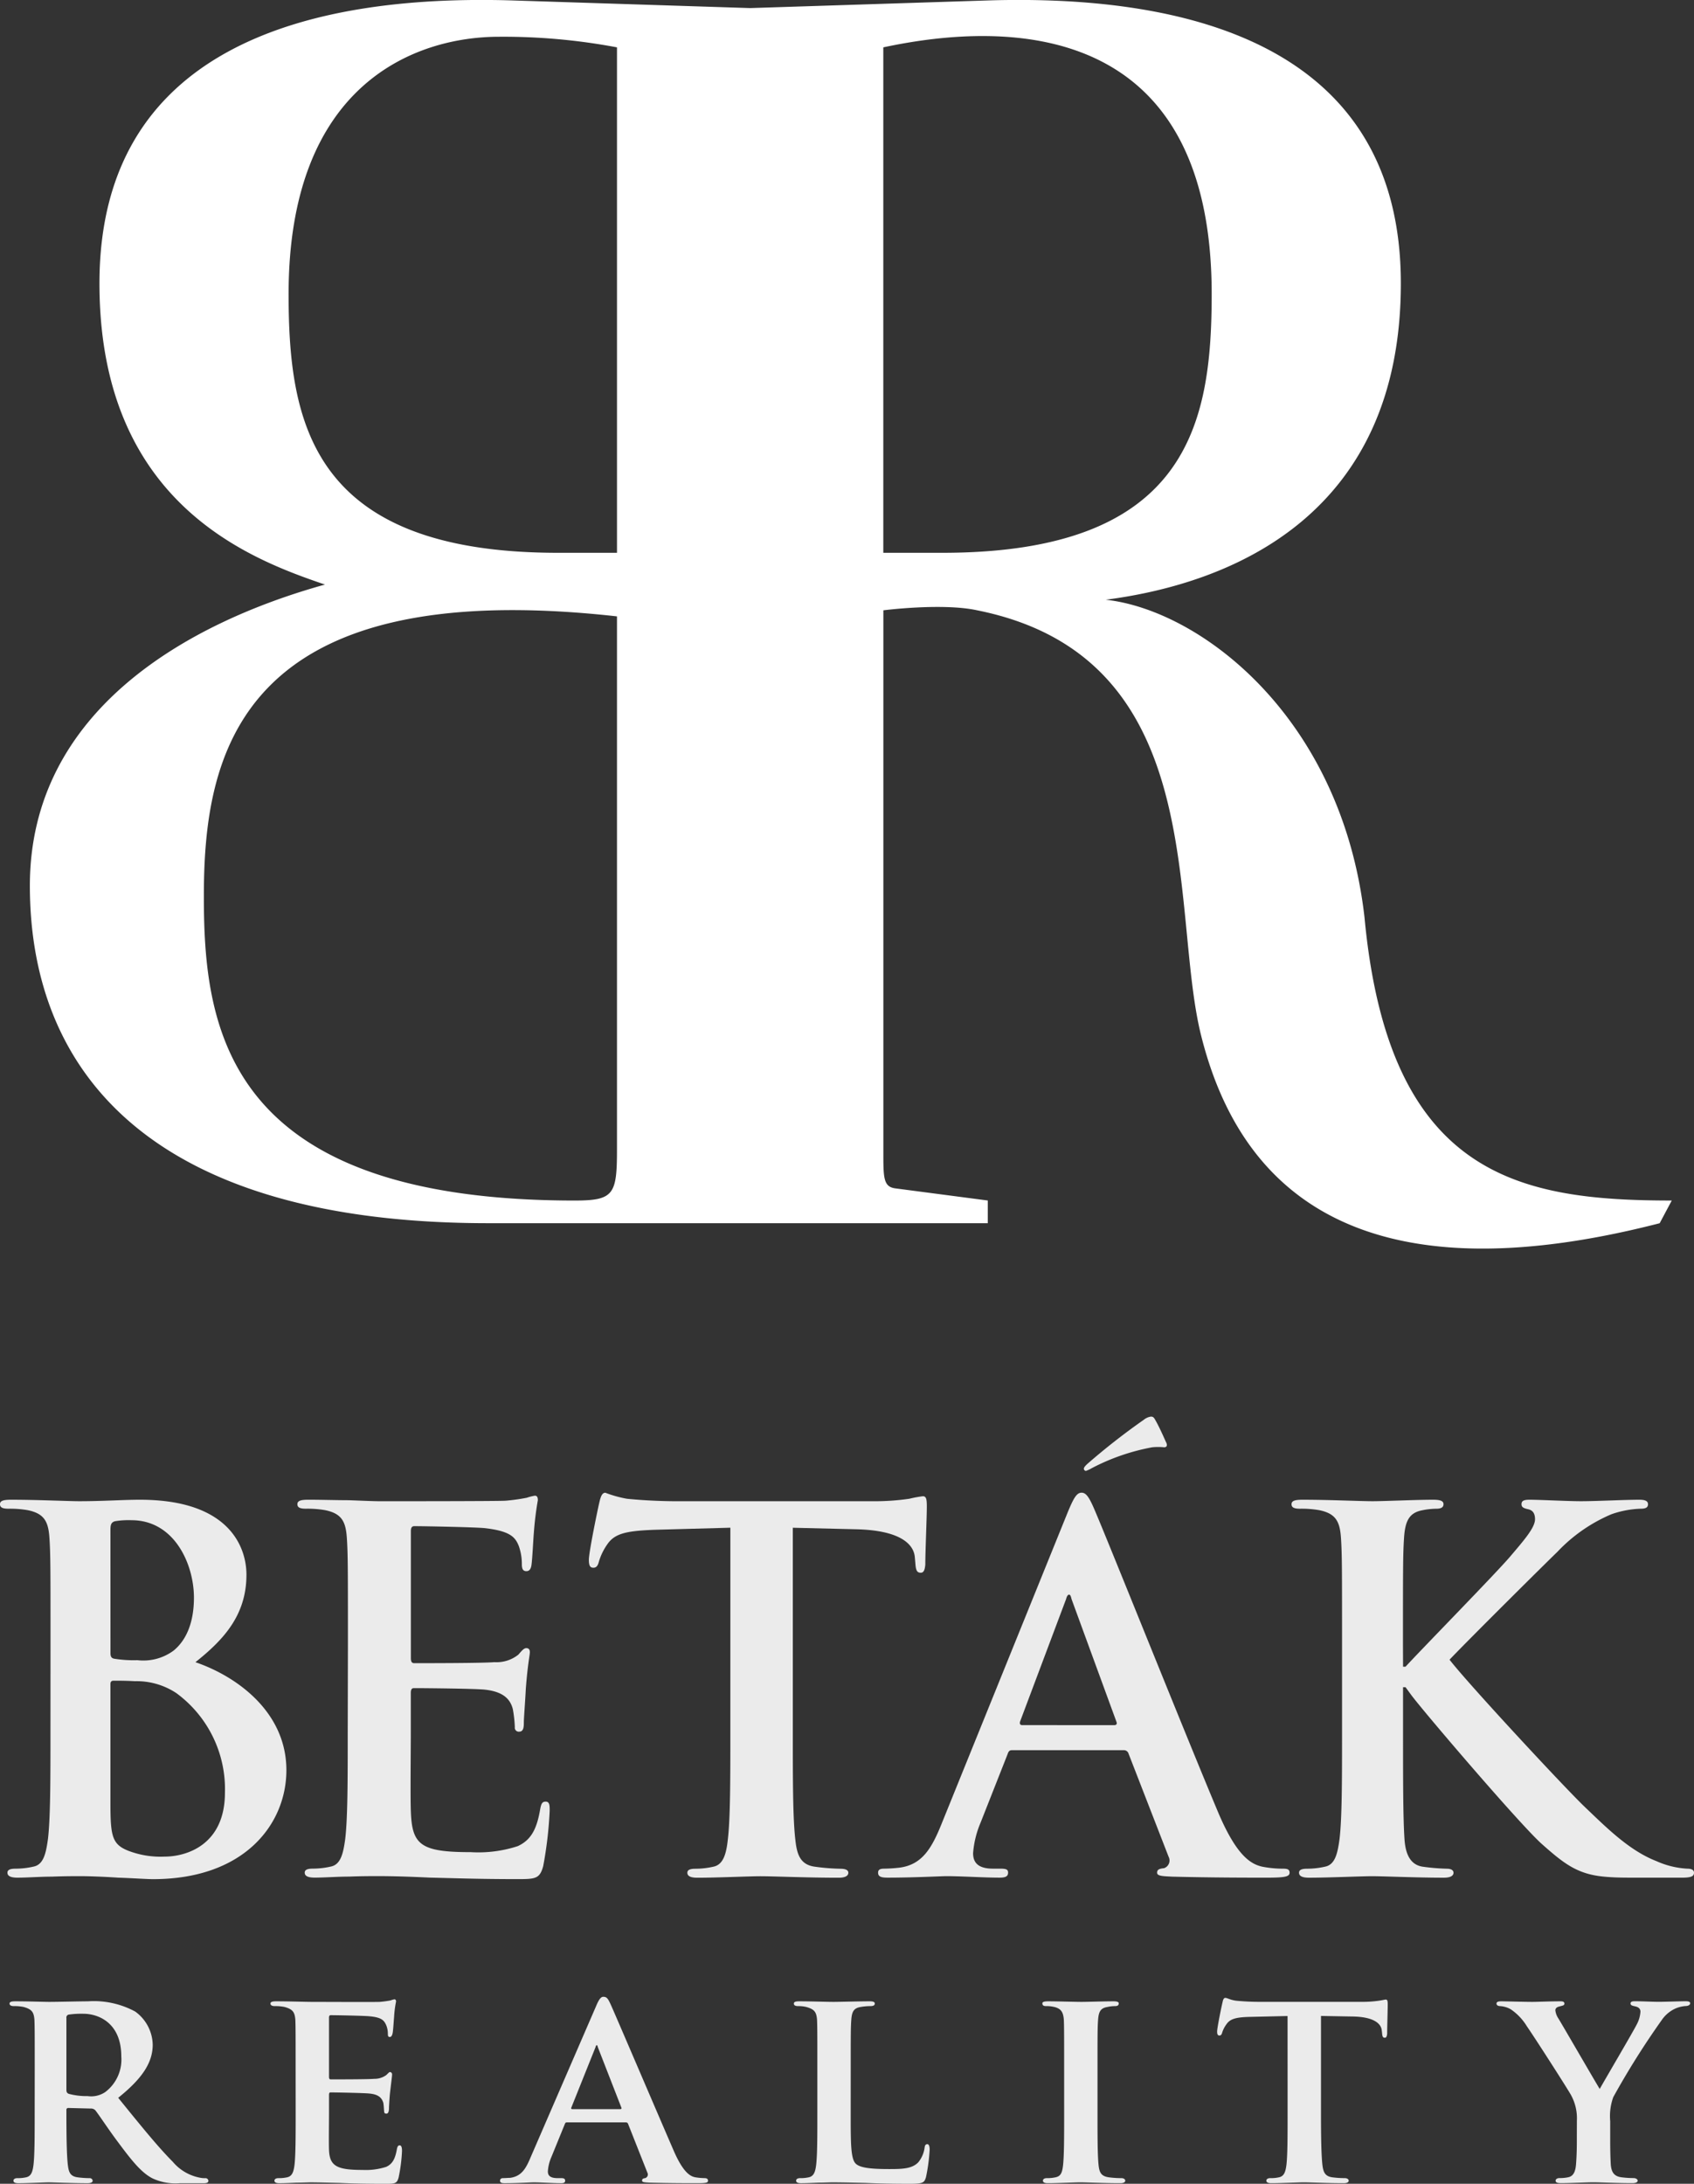
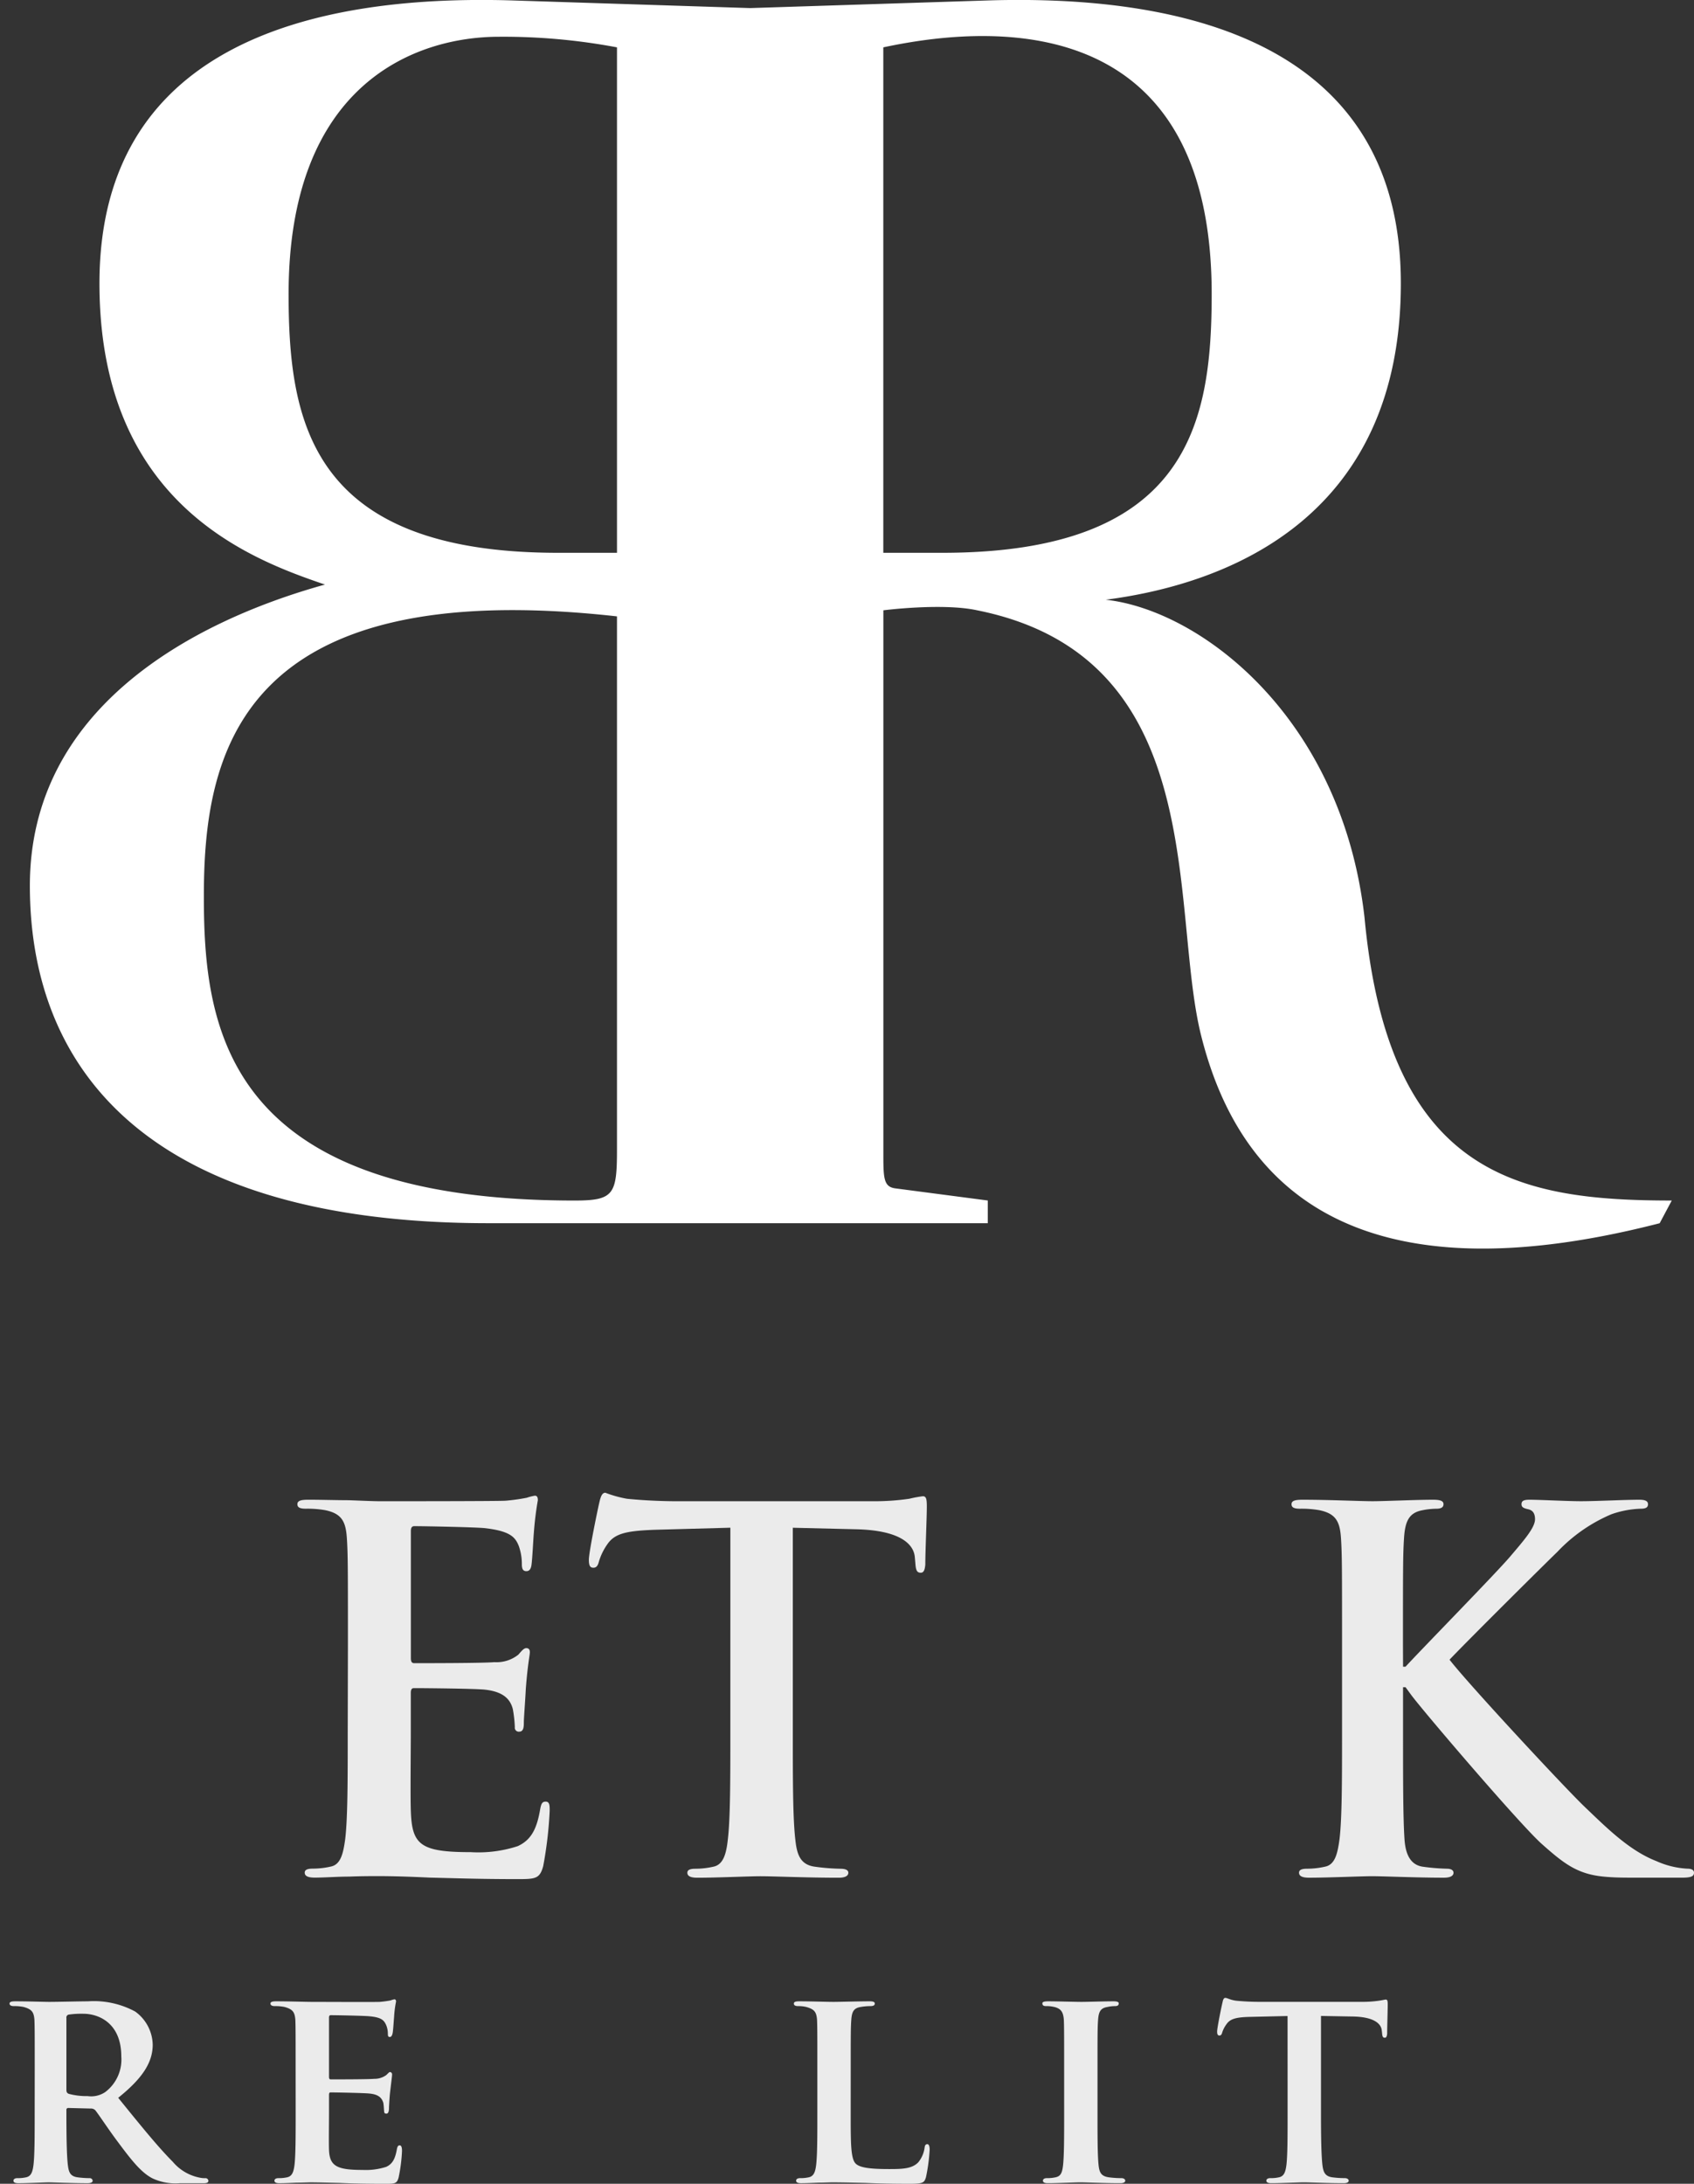
<svg xmlns="http://www.w3.org/2000/svg" width="166.012" height="214" viewBox="0 0 166.012 214">
  <rect x="0" y="0" width="166.012" height="214" fill="#333333" stroke="none" />
  <g id="Group_430" data-name="Group 430" transform="translate(-321.166 -165.259)">
    <path id="Path_1272" data-name="Path 1272" d="M455.582,255.173c-2.224-19.576-16.017-30.106-25.358-31.143,12.6-1.632,28.918-8.454,28.918-31,0-22.986-20.17-28.324-40.339-27.732l-23.431.753-23.428-.753c-20.17-.592-40.338,4.745-40.338,27.732,0,21.506,14.682,26.992,22.1,29.514-13.346,3.707-28.92,12.308-28.92,29.511,0,18.242,11.866,33.072,44.937,33.072h48.938v-2.224l-9.049-1.187c-1.184-.149-1.184-1.039-1.184-3.56V225.067s5.784-.741,9.193,0c22.988,4.6,18.834,29.216,21.949,41.675,3.413,13.643,13.792,26.4,44.937,18.388l1.184-2.224C470.709,282.907,457.954,280.533,455.582,255.173Zm-105.44-61.1c0-20.764,12.6-25.212,20.613-25.212a60.014,60.014,0,0,1,11.569,1.039v49.532H376.54C352.367,219.432,350.142,206.678,350.142,194.073Zm28.028,88.834c-34.255,0-36.333-16.907-36.333-29.81,0-13.792,3.261-31.588,40.486-27.436v52.2C382.324,282.313,382.029,282.907,378.171,282.907Zm36.037-63.474h-5.784V169.9c12.457-2.671,32.181-2.523,32.181,24.173C440.6,206.678,438.38,219.432,414.207,219.432Z" transform="translate(-0.693)" fill="#fff" />
    <g id="Group_430-2" data-name="Group 430" transform="translate(321.166 304.081)">
-       <path id="Path_1273" data-name="Path 1273" d="M326.116,361.294c0-7.447,0-8.819-.1-10.385-.1-1.666-.49-2.451-2.108-2.793a10.063,10.063,0,0,0-1.909-.147c-.539,0-.834-.1-.834-.441s.344-.44,1.077-.44c2.6,0,5.685.145,6.665.145,2.4,0,4.31-.145,5.975-.145,8.868,0,10.436,4.75,10.436,7.348,0,4.017-2.3,6.418-5,8.573,4.017,1.372,8.914,4.851,8.914,10.583,0,5.242-4.063,10.679-13.079,10.679-.588,0-2.008-.1-3.43-.148-1.469-.1-2.94-.146-3.675-.146-.536,0-1.613,0-2.793.047-1.127,0-2.4.1-3.38.1-.637,0-.979-.146-.979-.489,0-.244.2-.392.785-.392a8.03,8.03,0,0,0,1.764-.2c.98-.194,1.223-1.275,1.419-2.694.247-2.059.247-5.929.247-10.436Zm5.876.834c0,.391.149.49.345.536a11.888,11.888,0,0,0,2.3.148,4.984,4.984,0,0,0,3.528-.93c1.274-1.028,2.007-2.792,2.007-5.193,0-3.282-1.909-7.594-6.123-7.594a7.938,7.938,0,0,0-1.616.1c-.344.1-.444.3-.444.835Zm6.468,3.919a7.034,7.034,0,0,0-4.066-1.176c-.88-.049-1.37-.049-2.106-.049-.2,0-.3.1-.3.342v11.611c0,3.236.149,4.067,1.718,4.7a8.821,8.821,0,0,0,3.575.587c2.2,0,5.929-1.175,5.929-6.271A11.662,11.662,0,0,0,338.46,366.048Z" transform="translate(-321.166 -338.943)" fill="#fff" opacity="0.9" />
      <path id="Path_1274" data-name="Path 1274" d="M362.176,361.2c0-7.447,0-8.819-.1-10.385-.1-1.666-.489-2.451-2.106-2.793a10.109,10.109,0,0,0-1.912-.147c-.539,0-.834-.1-.834-.441s.344-.44,1.077-.44c1.324,0,2.746.048,3.971.048,1.271.047,2.4.1,3.084.1,1.567,0,11.319,0,12.249-.049a18.806,18.806,0,0,0,2.106-.293,4.55,4.55,0,0,1,.785-.2c.243,0,.293.2.293.442a31.792,31.792,0,0,0-.391,3.184c-.049.489-.148,2.644-.243,3.232-.049.247-.148.538-.492.538s-.441-.243-.441-.684a5.282,5.282,0,0,0-.293-1.763c-.344-.883-.834-1.472-3.282-1.764-.834-.1-5.978-.2-6.96-.2-.243,0-.342.148-.342.49v12.4c0,.342.049.538.342.538,1.077,0,6.714,0,7.838-.1a3.43,3.43,0,0,0,2.354-.736c.342-.391.538-.638.782-.638.2,0,.344.1.344.394s-.2,1.077-.394,3.574c-.046.982-.195,2.94-.195,3.285,0,.391,0,.93-.44.93a.388.388,0,0,1-.443-.44,12.2,12.2,0,0,0-.195-1.764c-.246-.979-.932-1.714-2.742-1.912-.932-.1-5.784-.148-6.957-.148-.247,0-.3.2-.3.493v3.869c0,1.666-.049,6.173,0,7.595.1,3.38.881,4.116,5.88,4.116a12.436,12.436,0,0,0,4.6-.588c1.275-.588,1.863-1.619,2.2-3.627.1-.538.2-.736.539-.736.39,0,.39.391.39.883a38.626,38.626,0,0,1-.634,5.436c-.345,1.275-.785,1.275-2.648,1.275-3.675,0-6.369-.1-8.475-.148-2.108-.1-3.626-.146-5.095-.146-.538,0-1.619,0-2.792.047-1.13,0-2.4.1-3.383.1-.637,0-.979-.146-.979-.489,0-.244.2-.392.785-.392a8.044,8.044,0,0,0,1.764-.2c.979-.194,1.225-1.275,1.419-2.694.247-2.059.247-5.929.247-10.436Z" transform="translate(-328.08 -338.85)" fill="#fff" opacity="0.9" />
      <path id="Path_1275" data-name="Path 1275" d="M406.431,349.667l-7.3.2c-2.841.1-4.017.341-4.753,1.419a5.853,5.853,0,0,0-.834,1.716c-.1.39-.243.587-.539.587-.342,0-.44-.247-.44-.785,0-.782.93-5.242,1.031-5.633.145-.637.293-.93.585-.93a11.478,11.478,0,0,0,2.109.588c1.419.147,3.282.243,4.9.243h19.4a23.446,23.446,0,0,0,3.38-.243,11.633,11.633,0,0,1,1.324-.246c.341,0,.391.295.391,1.029,0,1.031-.149,4.411-.149,5.682-.048.492-.147.785-.441.785-.39,0-.489-.243-.538-.979l-.048-.538c-.1-1.275-1.419-2.648-5.782-2.743l-6.175-.148v20.086c0,4.507,0,8.376.247,10.485.147,1.37.44,2.451,1.912,2.645a20.615,20.615,0,0,0,2.5.2c.539,0,.782.148.782.392,0,.344-.391.489-.93.489-3.235,0-6.321-.146-7.693-.146-1.127,0-4.214.146-6.172.146-.638,0-.98-.146-.98-.489,0-.244.194-.392.782-.392a7.993,7.993,0,0,0,1.764-.2c.979-.194,1.275-1.275,1.422-2.694.244-2.059.244-5.929.244-10.436Z" transform="translate(-334.856 -338.78)" fill="#fff" opacity="0.9" />
-       <path id="Path_1276" data-name="Path 1276" d="M440.759,369.7c-.243,0-.342.1-.437.391l-2.647,6.713a9.464,9.464,0,0,0-.733,2.988c0,.881.44,1.518,1.958,1.518h.736c.588,0,.736.1.736.392,0,.39-.3.489-.835.489-1.566,0-3.676-.146-5.193-.146-.539,0-3.235.146-5.782.146-.637,0-.93-.1-.93-.489,0-.293.194-.392.585-.392a14.5,14.5,0,0,0,1.52-.1c2.253-.292,3.184-1.96,4.163-4.408l12.3-30.377c.588-1.419.884-1.958,1.374-1.958.44,0,.736.44,1.225,1.567,1.176,2.694,9.014,22.29,12.151,29.74,1.862,4.408,3.282,5.094,4.31,5.338a10.689,10.689,0,0,0,2.059.2c.392,0,.639.05.639.392,0,.39-.441.489-2.254.489-1.764,0-5.341,0-9.26-.1-.883-.047-1.471-.047-1.471-.39,0-.293.2-.392.686-.44a.8.8,0,0,0,.44-1.128l-3.919-10.09a.472.472,0,0,0-.489-.344Zm10-2.451c.246,0,.3-.145.246-.293L446.593,354.9c-.05-.2-.1-.442-.247-.442s-.244.245-.293.442l-4.509,12c-.047.2,0,.342.2.342Zm5.086-27.75c.209.415,0,.518-.171.518a5.992,5.992,0,0,0-1.176,0,20.862,20.862,0,0,0-5.908,2.037,3.43,3.43,0,0,1-.588.278.219.219,0,0,1-.205-.209c0-.139.136-.276.31-.449a65.9,65.9,0,0,1,5.564-4.353,1.427,1.427,0,0,1,.692-.31c.241,0,.31.1.481.414C455.117,337.909,455.426,338.564,455.841,339.5Z" transform="translate(-341.579 -337.011)" fill="#fff" opacity="0.9" />
      <path id="Path_1277" data-name="Path 1277" d="M488.691,363.449h.243c1.666-1.813,8.82-9.112,10.239-10.777,1.372-1.616,2.45-2.841,2.45-3.675,0-.539-.2-.881-.686-.979-.441-.1-.638-.2-.638-.49,0-.344.247-.44.785-.44,1.029,0,3.723.145,5.046.145,1.517,0,4.214-.145,5.731-.145.49,0,.834.1.834.44s-.246.441-.736.441a9.589,9.589,0,0,0-2.841.539,15.671,15.671,0,0,0-5.292,3.675c-1.517,1.469-8.915,8.82-10.58,10.58,1.764,2.3,11.365,12.64,13.277,14.453,2.155,2.059,4.358,4.264,7.006,5.292a8.486,8.486,0,0,0,3.035.736c.344,0,.638.1.638.392,0,.344-.243.489-1.177.489h-4.263c-1.469,0-2.349,0-3.381-.1-2.644-.243-3.968-1.321-6.073-3.183-2.155-1.912-11.81-13.228-12.837-14.647l-.539-.736h-.243v4.458c0,4.507,0,8.376.145,10.485.1,1.37.539,2.451,1.764,2.645a20.7,20.7,0,0,0,2.4.2c.391,0,.637.148.637.392,0,.344-.39.489-.93.489-2.746,0-5.83-.146-7.055-.146-1.127,0-4.214.146-6.175.146-.634,0-.979-.146-.979-.489,0-.244.2-.392.786-.392a8.009,8.009,0,0,0,1.763-.2c.979-.194,1.225-1.275,1.419-2.694.247-2.059.247-5.929.247-10.436v-8.623c0-7.447,0-8.819-.1-10.385-.1-1.666-.49-2.451-2.106-2.793a10.086,10.086,0,0,0-1.912-.147c-.539,0-.831-.1-.831-.441s.341-.44,1.077-.44c2.6,0,5.682.145,6.858.145s4.26-.145,5.926-.145c.686,0,1.031.1,1.031.44s-.3.441-.686.441a7.305,7.305,0,0,0-1.372.147c-1.324.244-1.715,1.077-1.814,2.793-.1,1.566-.1,2.939-.1,10.385Z" transform="translate(-351.191 -338.943)" fill="#fff" opacity="0.9" />
      <path id="Path_1278" data-name="Path 1278" d="M324.791,414.72c0-3.577,0-4.24-.028-4.99-.056-.8-.278-1.052-1.055-1.274a4.5,4.5,0,0,0-.97-.085c-.249,0-.415-.081-.415-.248s.194-.221.554-.221c1.274,0,2.827.055,3.328.055.832,0,3.05-.055,3.8-.055a8.523,8.523,0,0,1,4.628,1,4.111,4.111,0,0,1,1.721,3.244c0,1.747-1,3.3-3.383,5.211,2.163,2.662,3.88,4.8,5.349,6.268a4.576,4.576,0,0,0,2.607,1.549,2.2,2.2,0,0,0,.583.057.283.283,0,0,1,.3.25c0,.194-.166.248-.47.248H339.01a5.318,5.318,0,0,1-2.659-.469c-1.055-.53-1.97-1.636-3.328-3.467-.97-1.278-1.995-2.856-2.3-3.219a.571.571,0,0,0-.443-.165l-2.192-.055a.173.173,0,0,0-.192.194v.333c0,2.19.026,4.02.136,5.017.084.692.194,1.138.945,1.248a9.306,9.306,0,0,0,1.193.084.284.284,0,0,1,.3.25c0,.165-.194.248-.5.248-1.413,0-3.438-.083-3.8-.083-.472,0-2.025.083-2.991.083-.307,0-.472-.083-.472-.248,0-.111.083-.25.388-.25a3.581,3.581,0,0,0,.857-.084c.5-.11.638-.556.722-1.248.112-1,.112-2.856.112-5.017Zm3.105,1.832c0,.248.055.333.22.413a6.633,6.633,0,0,0,1.857.224,2.464,2.464,0,0,0,1.721-.389,3.99,3.99,0,0,0,1.581-3.493c0-3.328-2.273-4.186-3.716-4.186a8.848,8.848,0,0,0-1.443.082.289.289,0,0,0-.22.333Z" transform="translate(-321.388 -350.603)" fill="#fff" opacity="0.9" />
      <path id="Path_1279" data-name="Path 1279" d="M356.426,414.673c0-3.577,0-4.24-.027-4.99-.057-.8-.277-1.052-1.054-1.274a4.517,4.517,0,0,0-.97-.085c-.25,0-.415-.081-.415-.248s.192-.221.554-.221c1.275,0,2.827.055,3.519.055.776,0,6.183.026,6.653,0a10.16,10.16,0,0,0,1.028-.139,2.827,2.827,0,0,1,.385-.113c.139,0,.168.113.168.224a10.42,10.42,0,0,0-.194,1.525c-.026.25-.084,1.275-.139,1.553-.026.111-.081.389-.277.389-.166,0-.192-.113-.192-.307a2.225,2.225,0,0,0-.168-.861c-.194-.414-.388-.748-1.608-.857-.417-.056-3.328-.11-3.826-.11-.111,0-.166.081-.166.219v5.823c0,.138.027.249.166.249.553,0,3.716,0,4.268-.055a1.932,1.932,0,0,0,1.165-.36c.194-.167.278-.306.388-.306a.226.226,0,0,1,.194.251c0,.137-.055.525-.194,1.718-.055.472-.11,1.414-.11,1.582,0,.191-.029.527-.252.527-.165,0-.22-.084-.22-.194-.029-.252-.029-.556-.082-.86-.141-.472-.445-.832-1.361-.916-.443-.054-3.215-.11-3.826-.11-.109,0-.136.11-.136.249v1.882c0,.806-.029,2.8,0,3.5.055,1.607.8,1.966,3.3,1.966a6.558,6.558,0,0,0,2.3-.3c.611-.278.886-.777,1.054-1.747.055-.249.111-.363.276-.363.194,0,.223.3.223.557a15.955,15.955,0,0,1-.333,2.6c-.166.61-.388.61-1.3.61-1.827,0-3.3-.029-4.489-.083-1.194-.026-2.109-.055-2.827-.055-.278,0-.805.029-1.387.029-.583.026-1.193.054-1.692.054-.3,0-.472-.083-.472-.248,0-.111.084-.25.388-.25a3.614,3.614,0,0,0,.86-.084c.5-.11.638-.556.722-1.248.11-1,.11-2.856.11-5.017Z" transform="translate(-327.454 -350.556)" fill="#fff" opacity="0.9" />
-       <path id="Path_1280" data-name="Path 1280" d="M388.366,419.661c-.139,0-.168.028-.223.165l-1.3,3.189a4.218,4.218,0,0,0-.362,1.443c0,.414.22.666.97.666h.362c.3,0,.36.111.36.25,0,.194-.139.248-.388.248-.806,0-1.941-.083-2.717-.083-.249,0-1.553.083-2.827.083-.3,0-.446-.054-.446-.248,0-.139.084-.25.278-.25.223,0,.5-.029.721-.029,1.11-.165,1.527-.886,2.025-2.08l6.375-14.719c.278-.667.472-.943.721-.943.362,0,.472.221.721.748.583,1.3,4.658,10.839,6.211,14.415.941,2.135,1.636,2.439,2.079,2.523a5.947,5.947,0,0,0,.916.084c.22,0,.33.082.33.25,0,.194-.136.248-1.051.248-.861,0-2.636,0-4.686-.054-.444-.029-.722-.029-.722-.194,0-.139.058-.221.3-.25a.372.372,0,0,0,.223-.528l-1.887-4.77a.23.23,0,0,0-.249-.165Zm5.211-1.3c.112,0,.138-.055.112-.136l-2.3-5.906c-.026-.083-.055-.223-.11-.223-.084,0-.11.14-.139.223l-2.354,5.877c-.055.11,0,.165.081.165Z" transform="translate(-332.79 -350.498)" fill="#fff" opacity="0.9" />
      <path id="Path_1281" data-name="Path 1281" d="M422.989,418.879c0,3.021,0,4.518.527,4.962.417.361,1.359.5,3.244.5,1.3,0,2.245-.028,2.856-.668a2.854,2.854,0,0,0,.612-1.41c.026-.223.081-.362.275-.362.164,0,.223.249.223.527a17.555,17.555,0,0,1-.362,2.717c-.166.528-.276.637-1.553.637-1.747,0-3.16-.029-4.379-.083-1.222-.026-2.248-.055-3.244-.055-.278,0-.805.029-1.384.029-.586.026-1.194.054-1.695.054-.3,0-.469-.083-.469-.248,0-.111.084-.25.388-.25a3.63,3.63,0,0,0,.86-.084c.5-.11.637-.556.719-1.248.113-1,.113-2.856.113-5.017V414.72c0-3.577,0-4.24-.029-4.99-.055-.8-.275-1.052-1.055-1.274a3.256,3.256,0,0,0-.8-.085c-.278,0-.417-.081-.417-.248s.167-.221.527-.221c1.138,0,2.688.055,3.354.055.582,0,2.581-.055,3.522-.055.359,0,.527.055.527.221s-.138.248-.443.248a5.477,5.477,0,0,0-.944.085c-.664.11-.861.443-.916,1.274-.055.75-.055,1.414-.055,4.99Z" transform="translate(-339.62 -350.603)" fill="#fff" opacity="0.9" />
      <path id="Path_1282" data-name="Path 1282" d="M449.684,414.72c0-3.577,0-4.24-.028-4.99-.055-.8-.3-1.081-.831-1.246a3.122,3.122,0,0,0-.887-.113c-.249,0-.388-.055-.388-.277,0-.137.194-.192.582-.192.913,0,2.578.055,3.269.055.612,0,2.19-.055,3.134-.055.3,0,.5.055.5.192,0,.222-.139.277-.389.277a3.452,3.452,0,0,0-.722.085c-.665.11-.857.443-.914,1.274-.056.75-.056,1.414-.056,4.99v4.159c0,2.271,0,4.159.113,5.155.082.638.247,1,.971,1.11a9.141,9.141,0,0,0,1.246.084c.278,0,.388.139.388.25,0,.165-.195.248-.472.248-1.608,0-3.27-.083-3.936-.083-.554,0-2.219.083-3.186.083-.307,0-.472-.083-.472-.248,0-.111.084-.25.389-.25a3.617,3.617,0,0,0,.859-.084c.5-.11.634-.444.719-1.138.112-.967.112-2.856.112-5.127Z" transform="translate(-345.398 -350.603)" fill="#fff" opacity="0.9" />
      <path id="Path_1283" data-name="Path 1283" d="M475.641,409.263l-3.632.084c-1.413.028-2,.194-2.354.721a2.735,2.735,0,0,0-.417.806c-.055.191-.11.3-.278.3s-.221-.139-.221-.389c0-.388.47-2.662.528-2.856.055-.307.138-.443.275-.443.195,0,.446.193,1.055.278a23.329,23.329,0,0,0,2.442.11h9.894a10.939,10.939,0,0,0,1.665-.11c.385-.057.582-.113.664-.113.168,0,.194.139.194.5,0,.5-.055,2.244-.055,2.852-.027.251-.084.388-.221.388-.2,0-.251-.11-.278-.47l-.029-.249c-.055-.611-.692-1.332-2.881-1.361l-3.076-.055V418.8c0,2.16.026,4.02.139,5.046.082.663.22,1.109.942,1.219a9.19,9.19,0,0,0,1.246.084c.278,0,.39.139.39.25,0,.165-.2.248-.472.248-1.61,0-3.244-.083-3.936-.083-.555,0-2.219.083-3.189.083-.3,0-.472-.083-.472-.248,0-.111.085-.25.388-.25a3.454,3.454,0,0,0,.861-.084c.5-.11.637-.556.721-1.248.11-1,.11-2.856.11-5.017Z" transform="translate(-349.46 -350.524)" fill="#fff" opacity="0.9" />
-       <path id="Path_1284" data-name="Path 1284" d="M510.489,419.6a4.7,4.7,0,0,0-.553-2.468c-.168-.362-3.492-5.546-4.353-6.792A5.38,5.38,0,0,0,504,408.678a2.414,2.414,0,0,0-1.029-.307c-.191,0-.359-.081-.359-.248s.168-.221.472-.221c.415,0,2.245.055,3.05.055.527,0,1.663-.055,2.772-.055.221,0,.36.055.36.221,0,.193-.165.193-.554.3-.194.057-.333.168-.333.362a1.825,1.825,0,0,0,.3.8c.444.722,3.632,6.239,4.049,6.905.3-.556,3.27-5.6,3.629-6.323a3.067,3.067,0,0,0,.362-1.245c0-.223-.111-.444-.527-.527-.224-.056-.444-.085-.444-.278,0-.166.14-.221.415-.221.8,0,1.665.055,2.387.055.527,0,2.134-.055,2.6-.055.278,0,.443.055.443.192,0,.168-.191.277-.469.277a3.009,3.009,0,0,0-1.054.278,3.254,3.254,0,0,0-1.275,1.11,78.779,78.779,0,0,0-4.74,7.539,5.5,5.5,0,0,0-.3,2.358v1.886c0,.389,0,1.359.056,2.355.055.692.277,1.138,1,1.248a9.392,9.392,0,0,0,1.22.084c.275,0,.414.139.414.25,0,.165-.194.248-.527.248-1.524,0-3.16-.083-3.826-.083-.608,0-2.245.083-3.16.083-.333,0-.527-.054-.527-.248,0-.111.113-.25.391-.25a3.758,3.758,0,0,0,.858-.084c.5-.11.694-.556.75-1.248.081-1,.081-1.966.081-2.355Z" transform="translate(-355.955 -350.603)" fill="#fff" opacity="0.9" />
    </g>
  </g>
</svg>